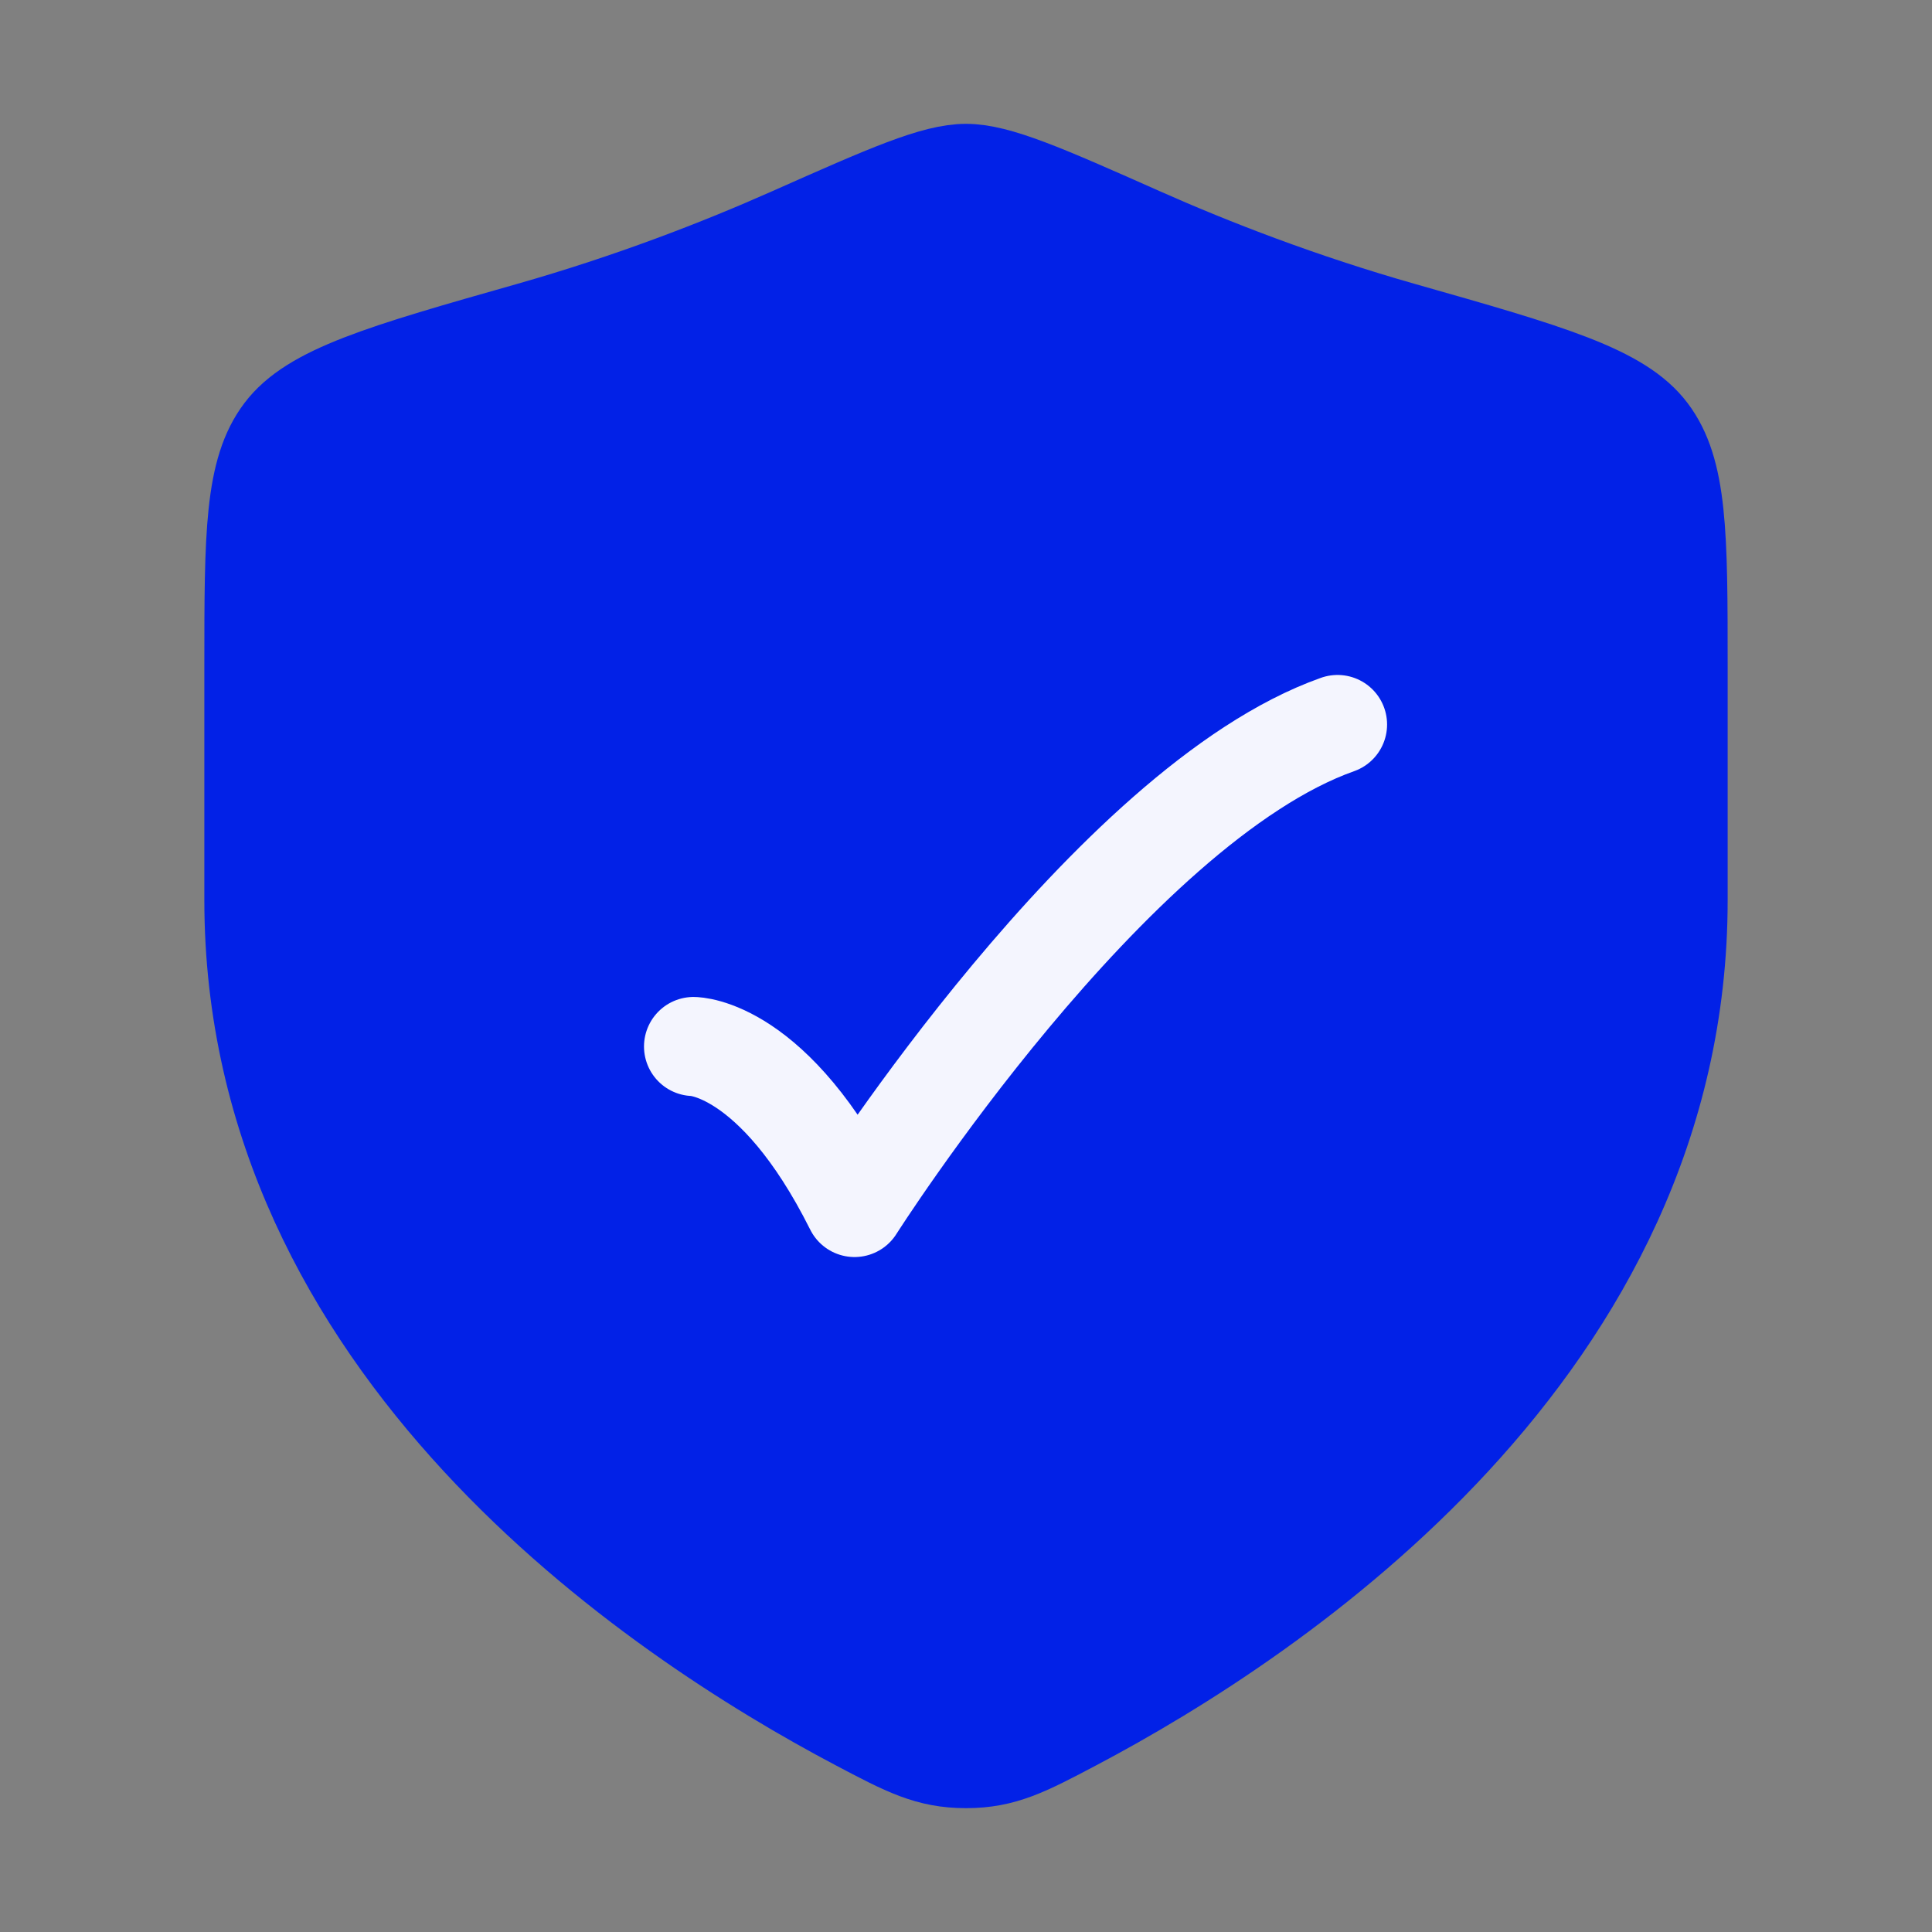
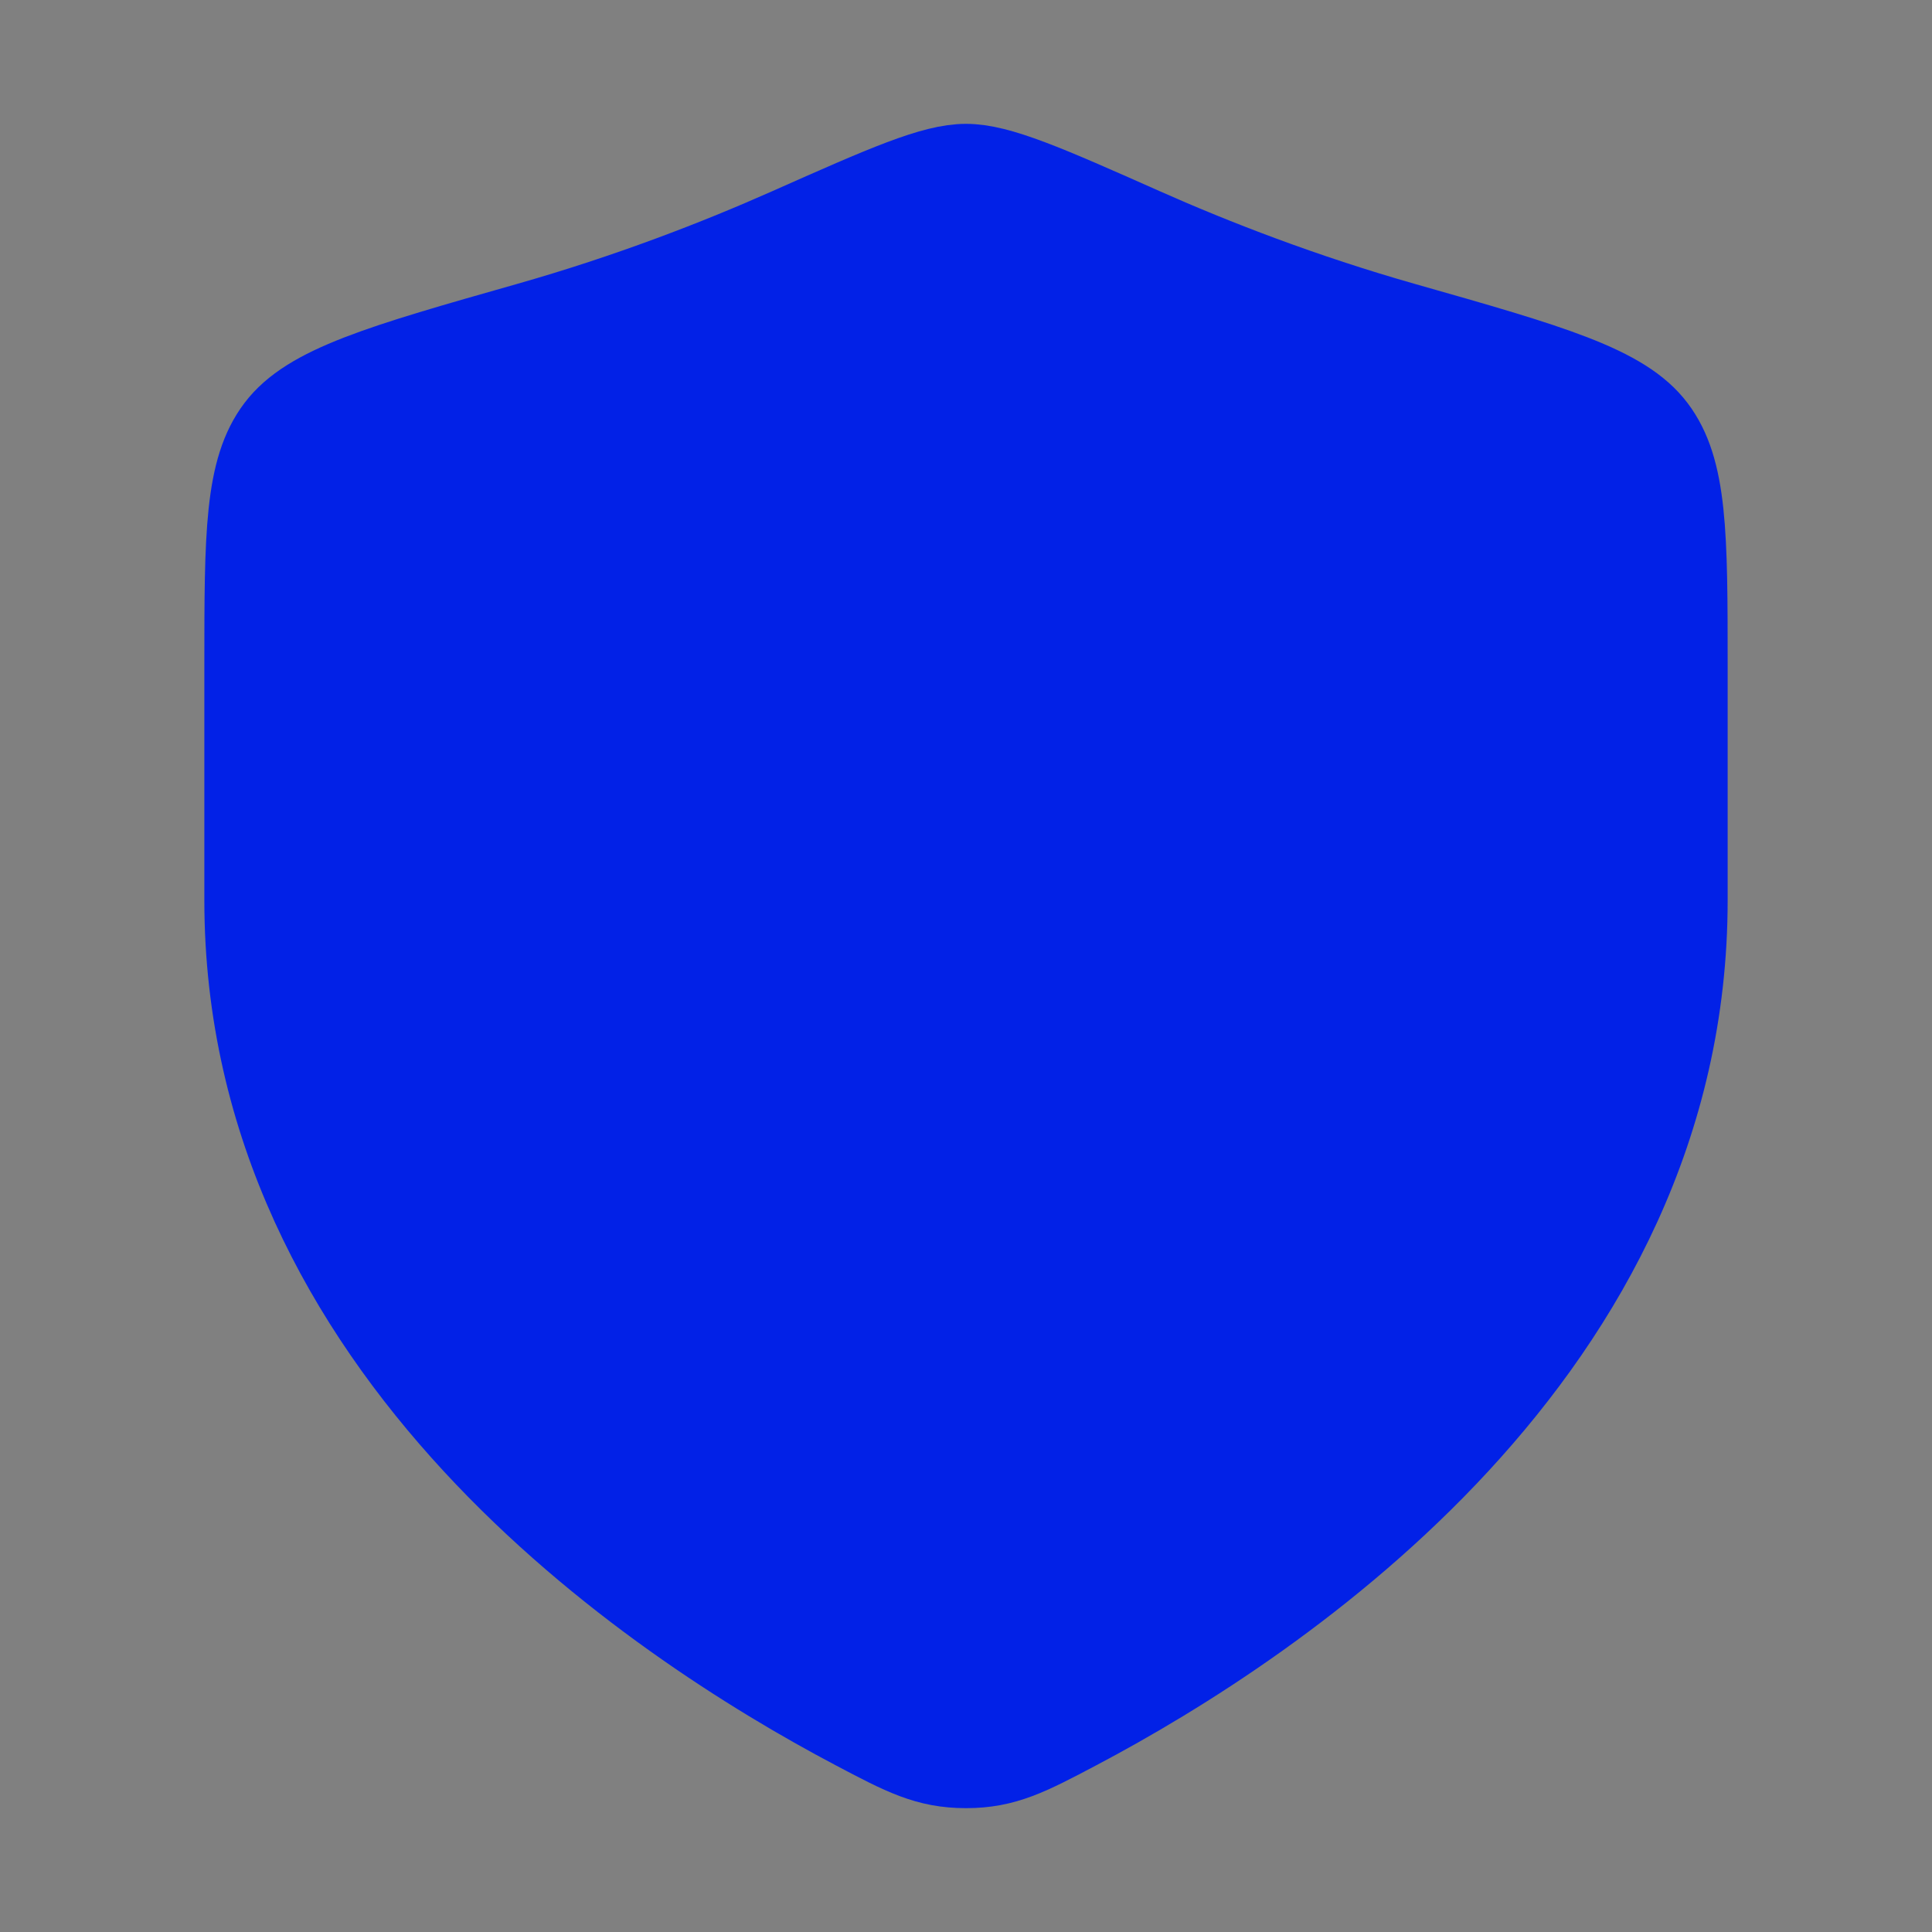
<svg xmlns="http://www.w3.org/2000/svg" width="39" height="39" viewBox="0 0 39 39" fill="none">
  <rect x="0" y="0" width="39" height="39" fill="#808080" stroke="none" />
  <path d="M34.125 18.173V13.456C34.125 10.79 34.125 9.458 33.468 8.589C32.812 7.719 31.327 7.297 28.357 6.453C26.329 5.876 24.54 5.182 23.111 4.547C21.163 3.682 20.189 3.25 19.5 3.25C18.811 3.25 17.837 3.682 15.889 4.547C14.46 5.182 12.671 5.876 10.643 6.453C7.673 7.297 6.188 7.719 5.532 8.589C4.875 9.458 4.875 10.79 4.875 13.456V18.173C4.875 27.314 13.102 32.798 17.215 34.969C18.202 35.49 18.695 35.75 19.5 35.75C20.305 35.75 20.798 35.49 21.785 34.969C25.898 32.798 34.125 27.314 34.125 18.173Z" fill="#0221E7" stroke="#0221E7" stroke-width="1.5" stroke-linecap="round" />
-   <path d="M14 21.125C14 21.125 15.625 21.125 17.25 24.375C17.25 24.375 22.412 16.25 27 14.625" stroke="white" stroke-opacity="0.957" stroke-width="2" stroke-linecap="round" stroke-linejoin="round" />
</svg>